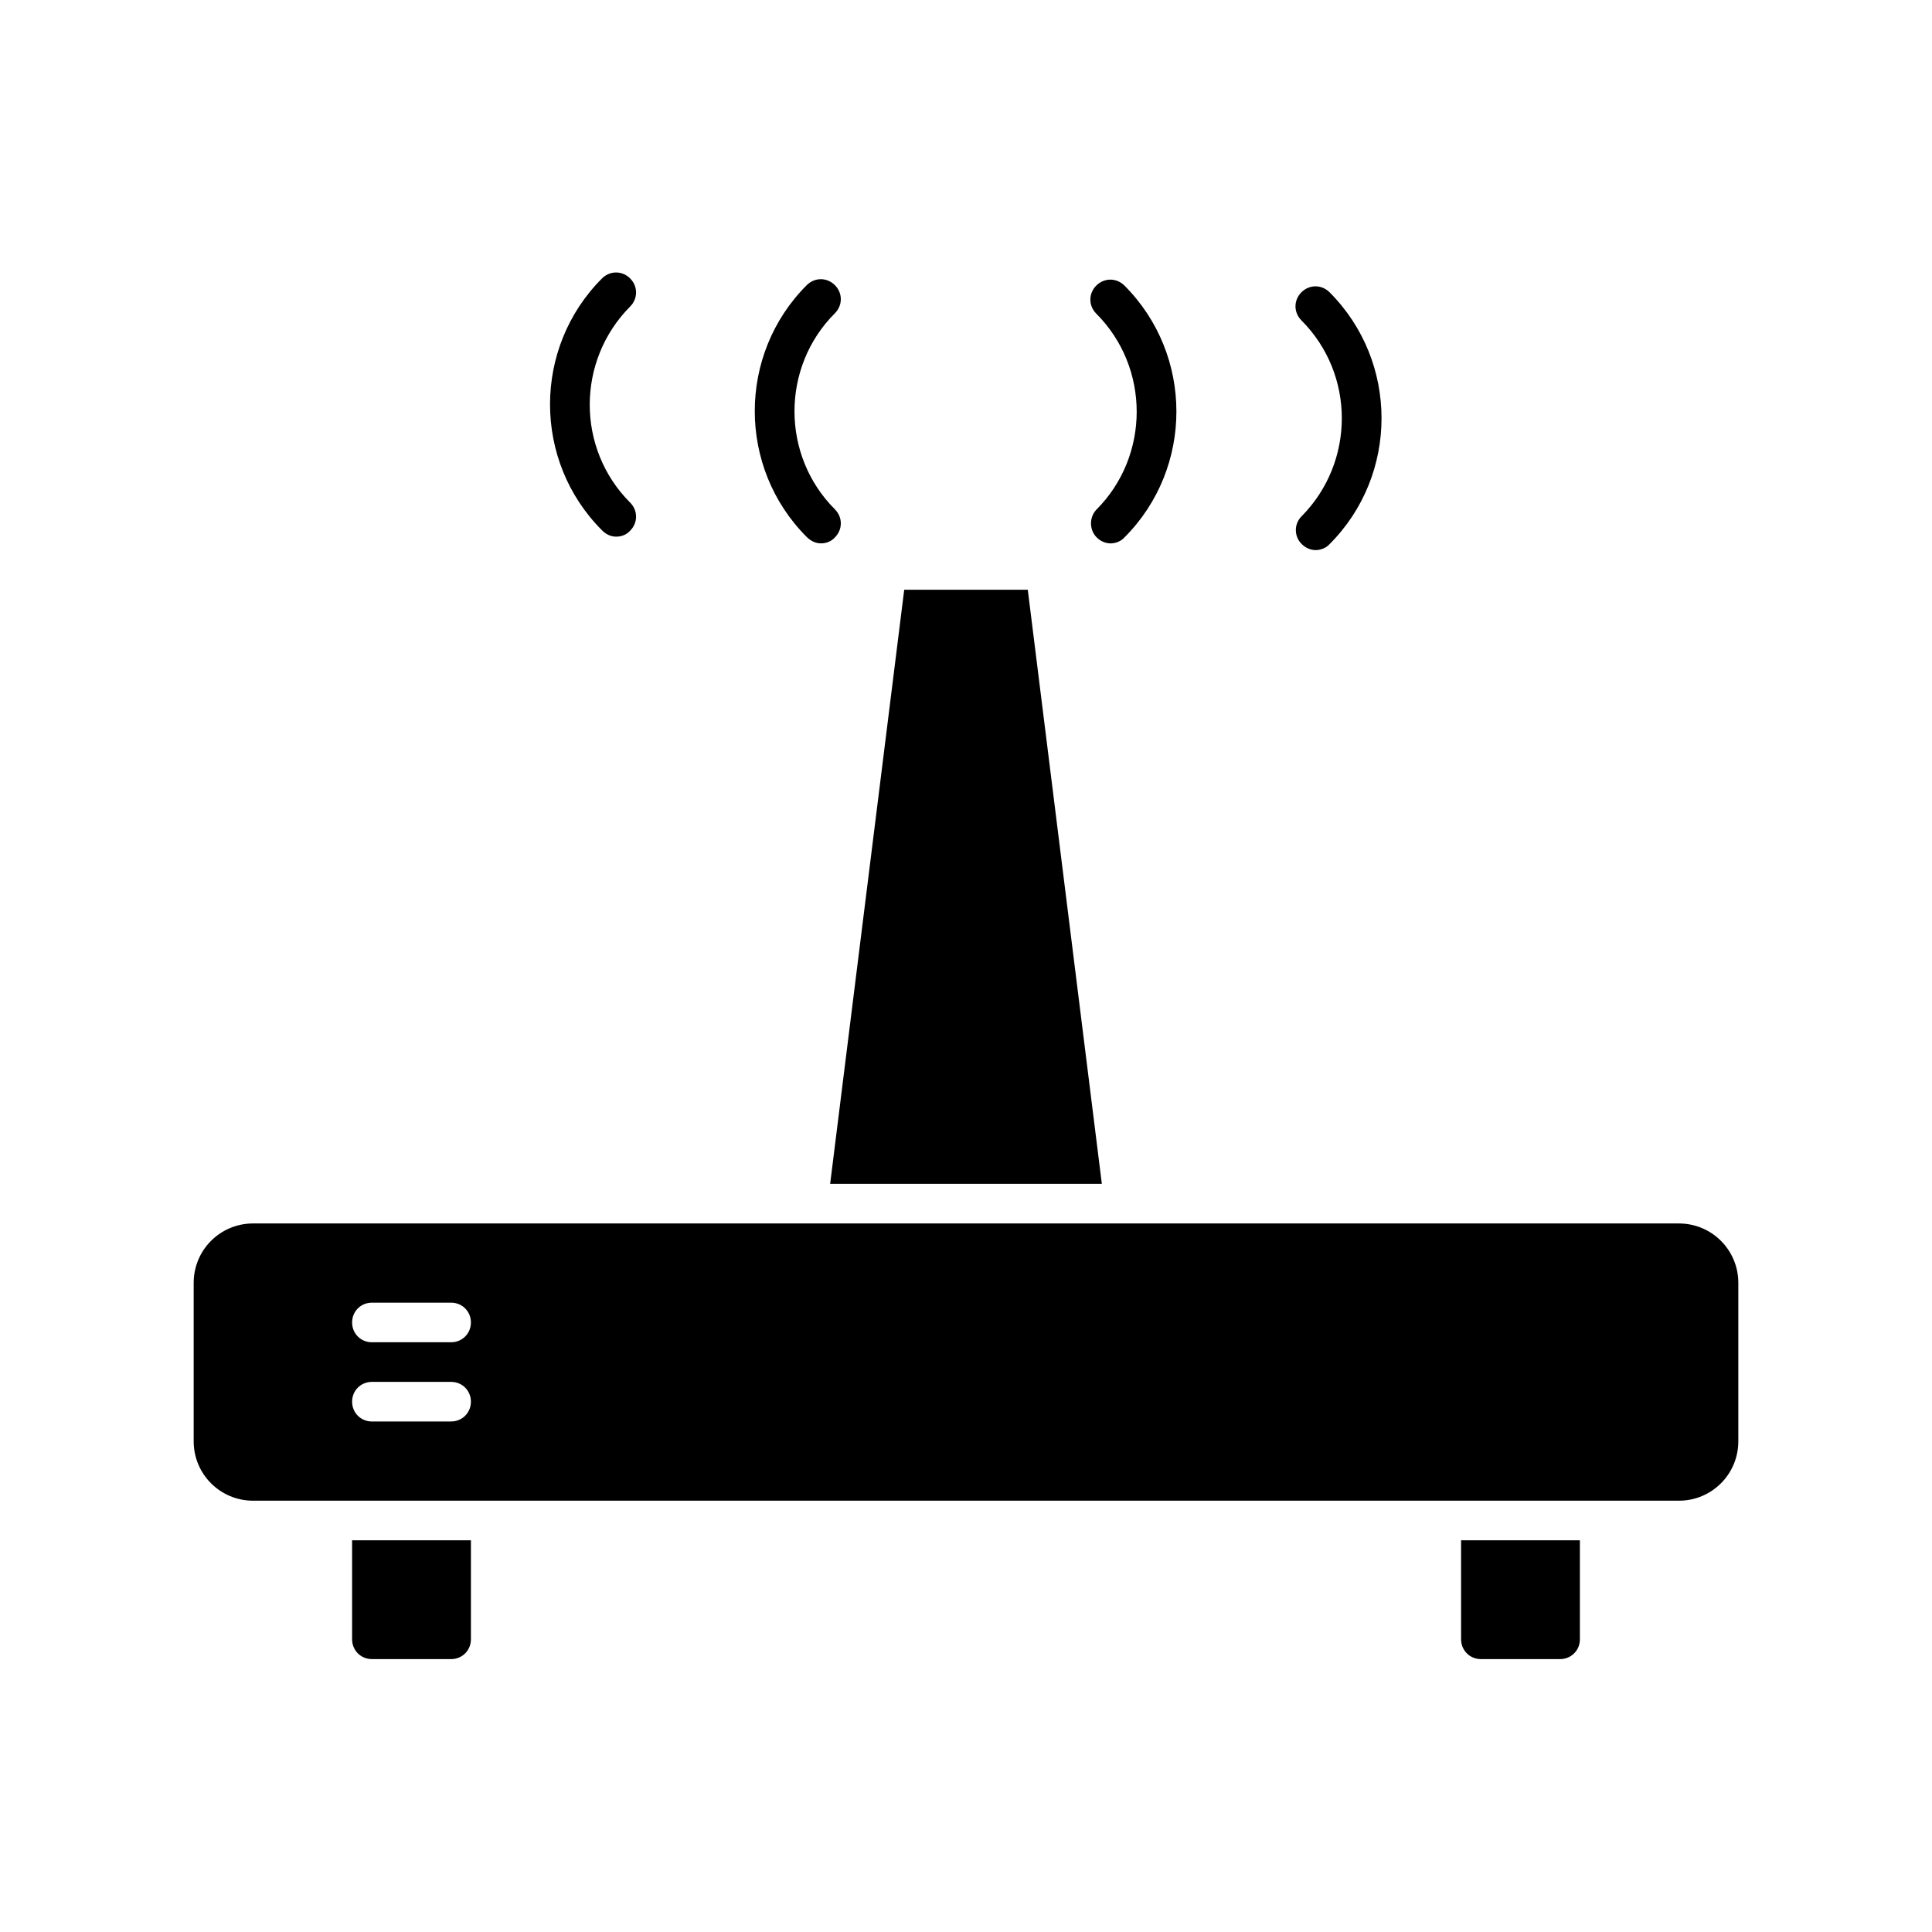
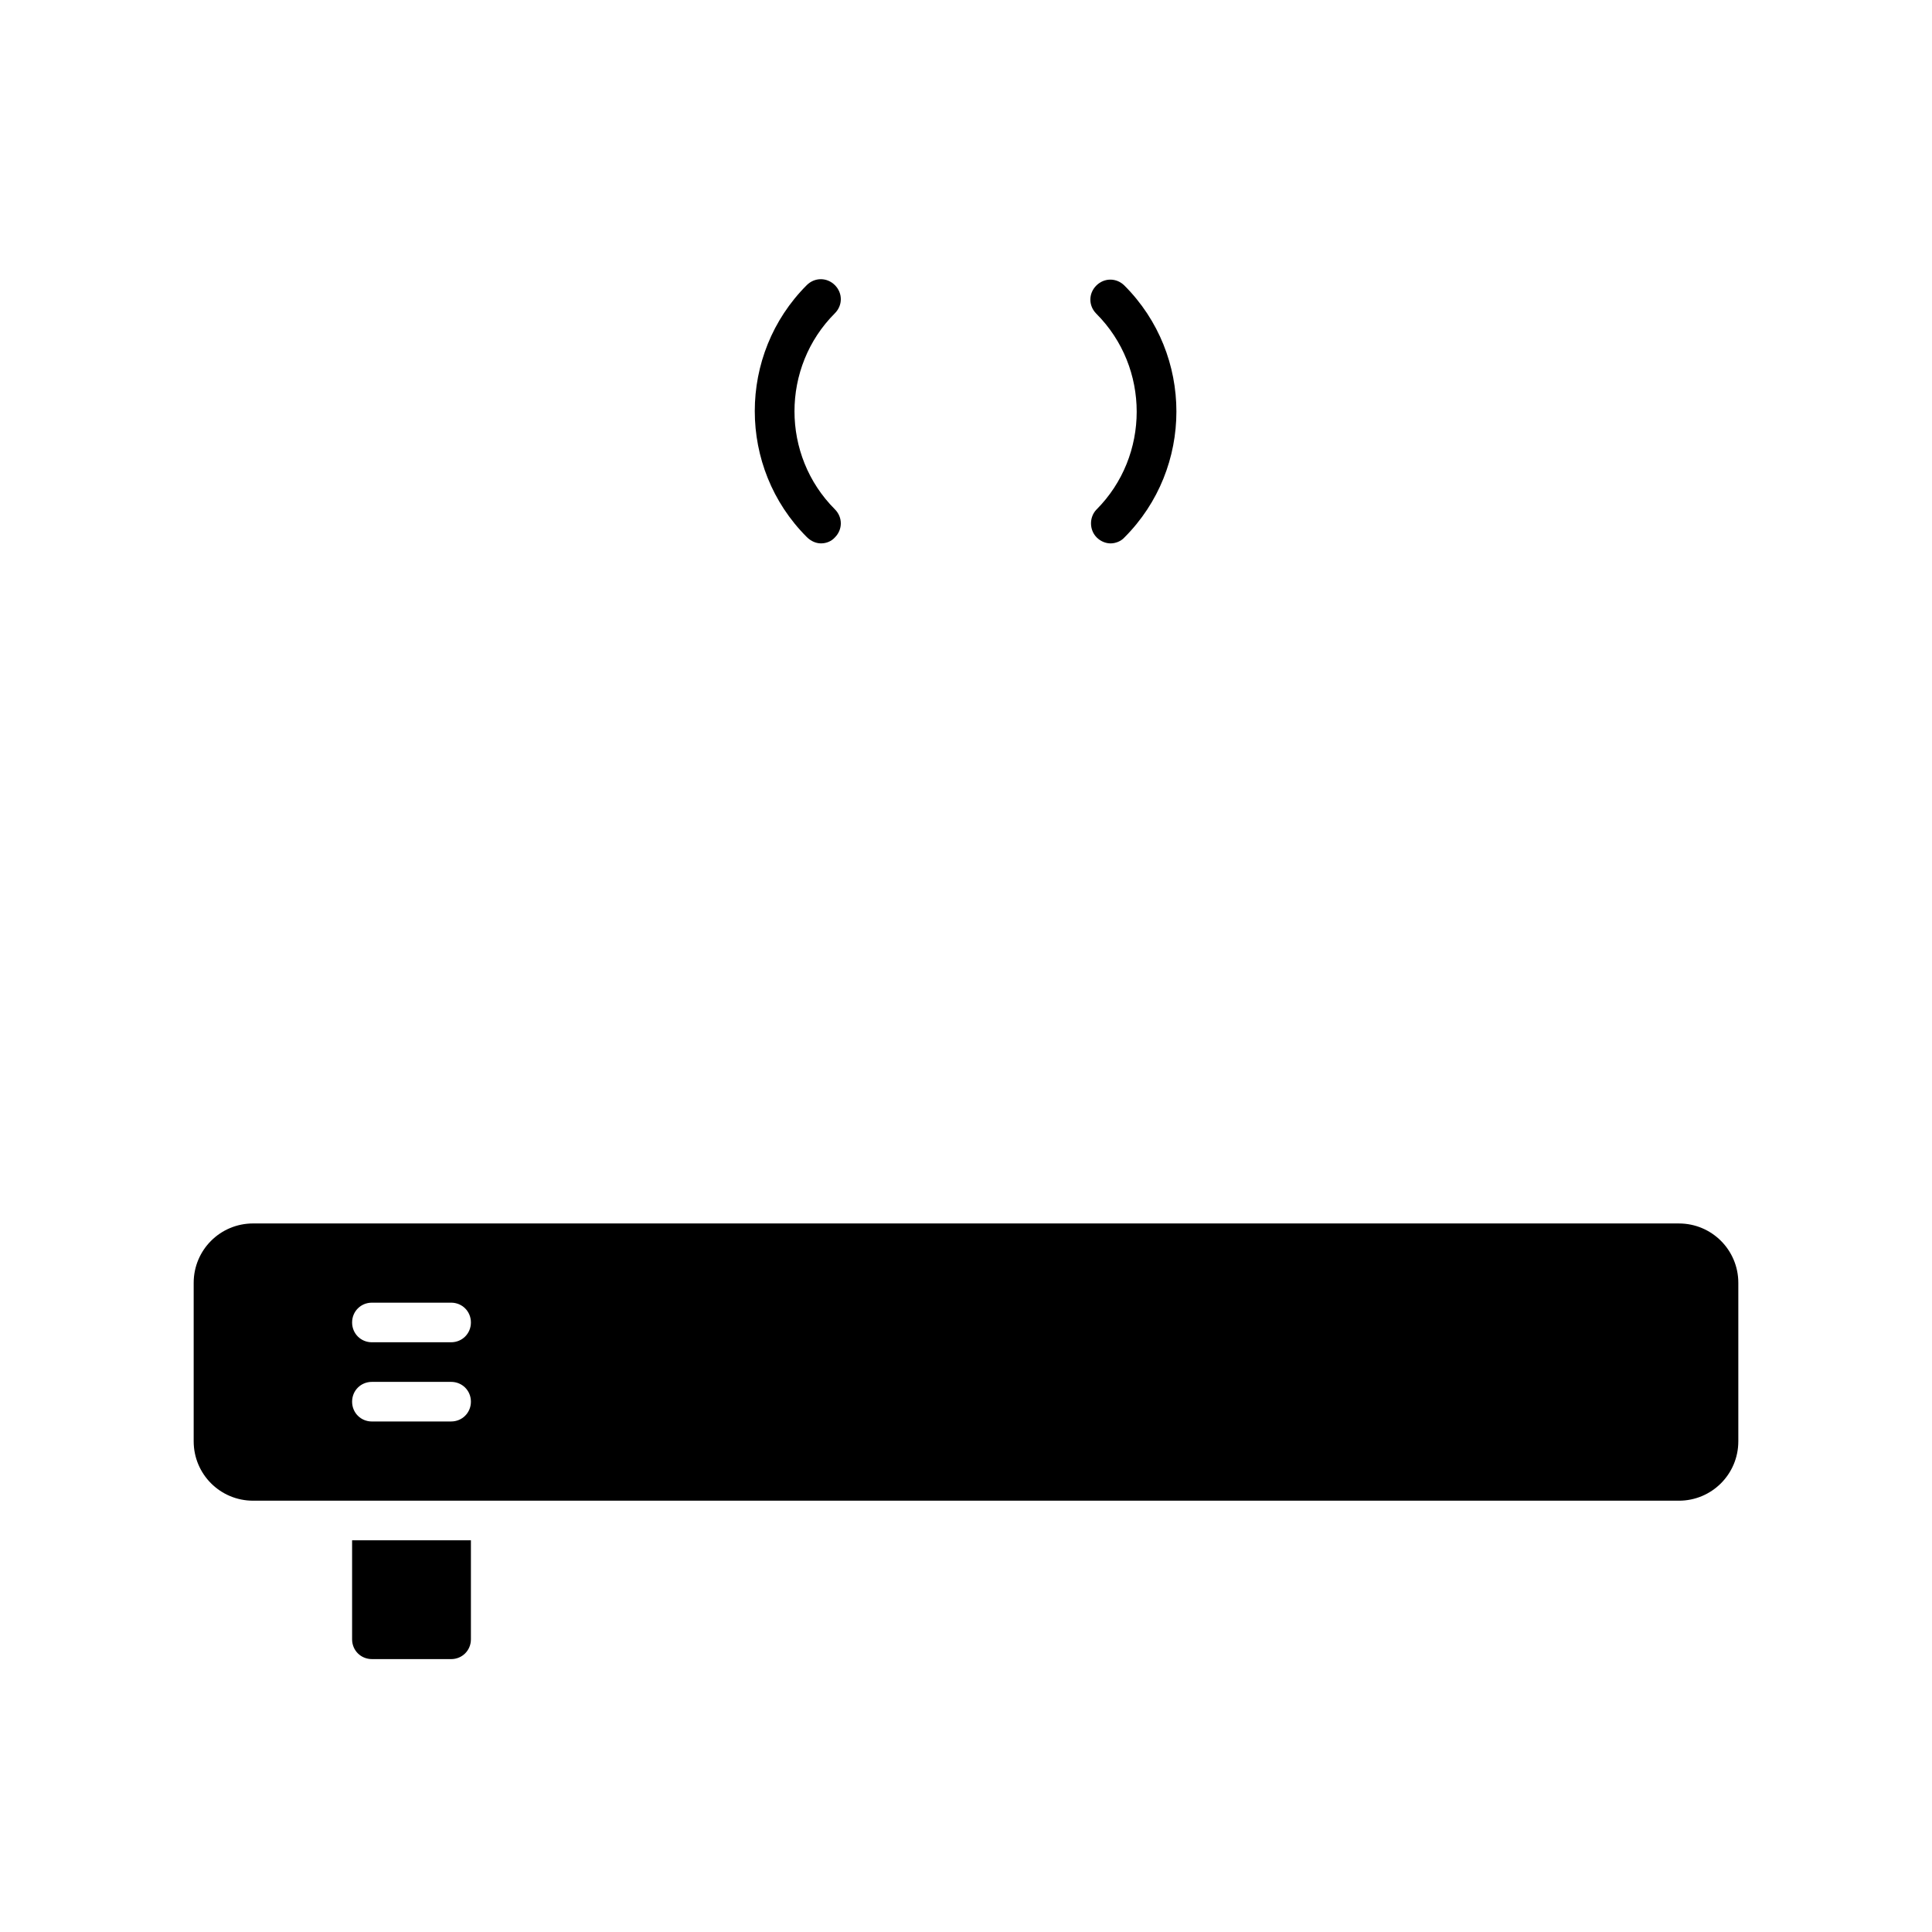
<svg xmlns="http://www.w3.org/2000/svg" fill="#000000" width="800px" height="800px" version="1.1" viewBox="144 144 512 512">
  <g>
    <path d="m434.64 286.43c1.051 1.051 2.414 1.574 3.672 1.574 1.258 0 2.731-0.523 3.672-1.574 18.367-18.367 18.367-48.387 0-66.754-2.098-2.098-5.352-2.098-7.453 0-2.098 2.098-2.098 5.352 0 7.453 14.273 14.273 14.273 37.68 0 51.957-1.887 1.992-1.887 5.352 0.109 7.344z" />
-     <path d="m489 288.21c1.051 1.051 2.414 1.574 3.672 1.574 1.258 0 2.731-0.523 3.672-1.574 18.367-18.367 18.367-48.387 0-66.754-2.098-2.098-5.352-2.098-7.453 0-2.098 2.098-2.098 5.352 0 7.453 14.273 14.273 14.273 37.574 0 51.957-1.988 1.992-1.988 5.352 0.109 7.344z" />
    <path d="m361.58 288c1.363 0 2.731-0.523 3.672-1.574 2.098-2.098 2.098-5.352 0-7.453-14.273-14.273-14.273-37.68 0-51.957 2.098-2.098 2.098-5.352 0-7.453-2.098-2.098-5.352-2.098-7.453 0-18.367 18.367-18.367 48.387 0 66.754 1.16 1.16 2.523 1.684 3.781 1.684z" />
-     <path d="m307.32 286.22c1.363 0 2.731-0.523 3.672-1.574 2.098-2.098 2.098-5.352 0-7.453-14.273-14.273-14.273-37.574 0-51.957 2.098-2.098 2.098-5.352 0-7.453-2.098-2.098-5.352-2.098-7.453 0-18.367 18.367-18.367 48.387 0 66.754 1.156 1.156 2.414 1.684 3.781 1.684z" />
-     <path d="m557.44 583.68c2.938 0 5.246-2.309 5.246-5.246v-26.238h-31.488l0.004 26.234c0 2.938 2.309 5.246 5.246 5.246z" />
-     <path d="m436 457.73-19.629-157.44h-32.746l-19.629 157.44z" />
    <path d="m263.55 583.68c2.938 0 5.246-2.309 5.246-5.246v-26.238h-31.488v26.234c0 2.938 2.309 5.246 5.246 5.246z" />
    <path d="m211.07 541.7h377.86c8.711 0 15.742-7.031 15.742-15.742v-41.984c0-8.711-7.031-15.742-15.742-15.742l-146.95-0.004h-230.91c-8.711 0-15.742 7.031-15.742 15.742v41.984c-0.004 8.715 7.031 15.746 15.742 15.746zm31.488-52.48h20.992c2.938 0 5.246 2.309 5.246 5.246s-2.309 5.246-5.246 5.246l-20.992 0.004c-2.938 0-5.246-2.309-5.246-5.246-0.004-2.941 2.309-5.25 5.246-5.25zm0 20.992h20.992c2.938 0 5.246 2.309 5.246 5.246s-2.309 5.246-5.246 5.246l-20.992 0.004c-2.938 0-5.246-2.309-5.246-5.246-0.004-2.941 2.309-5.25 5.246-5.25z" />
  </g>
</svg>